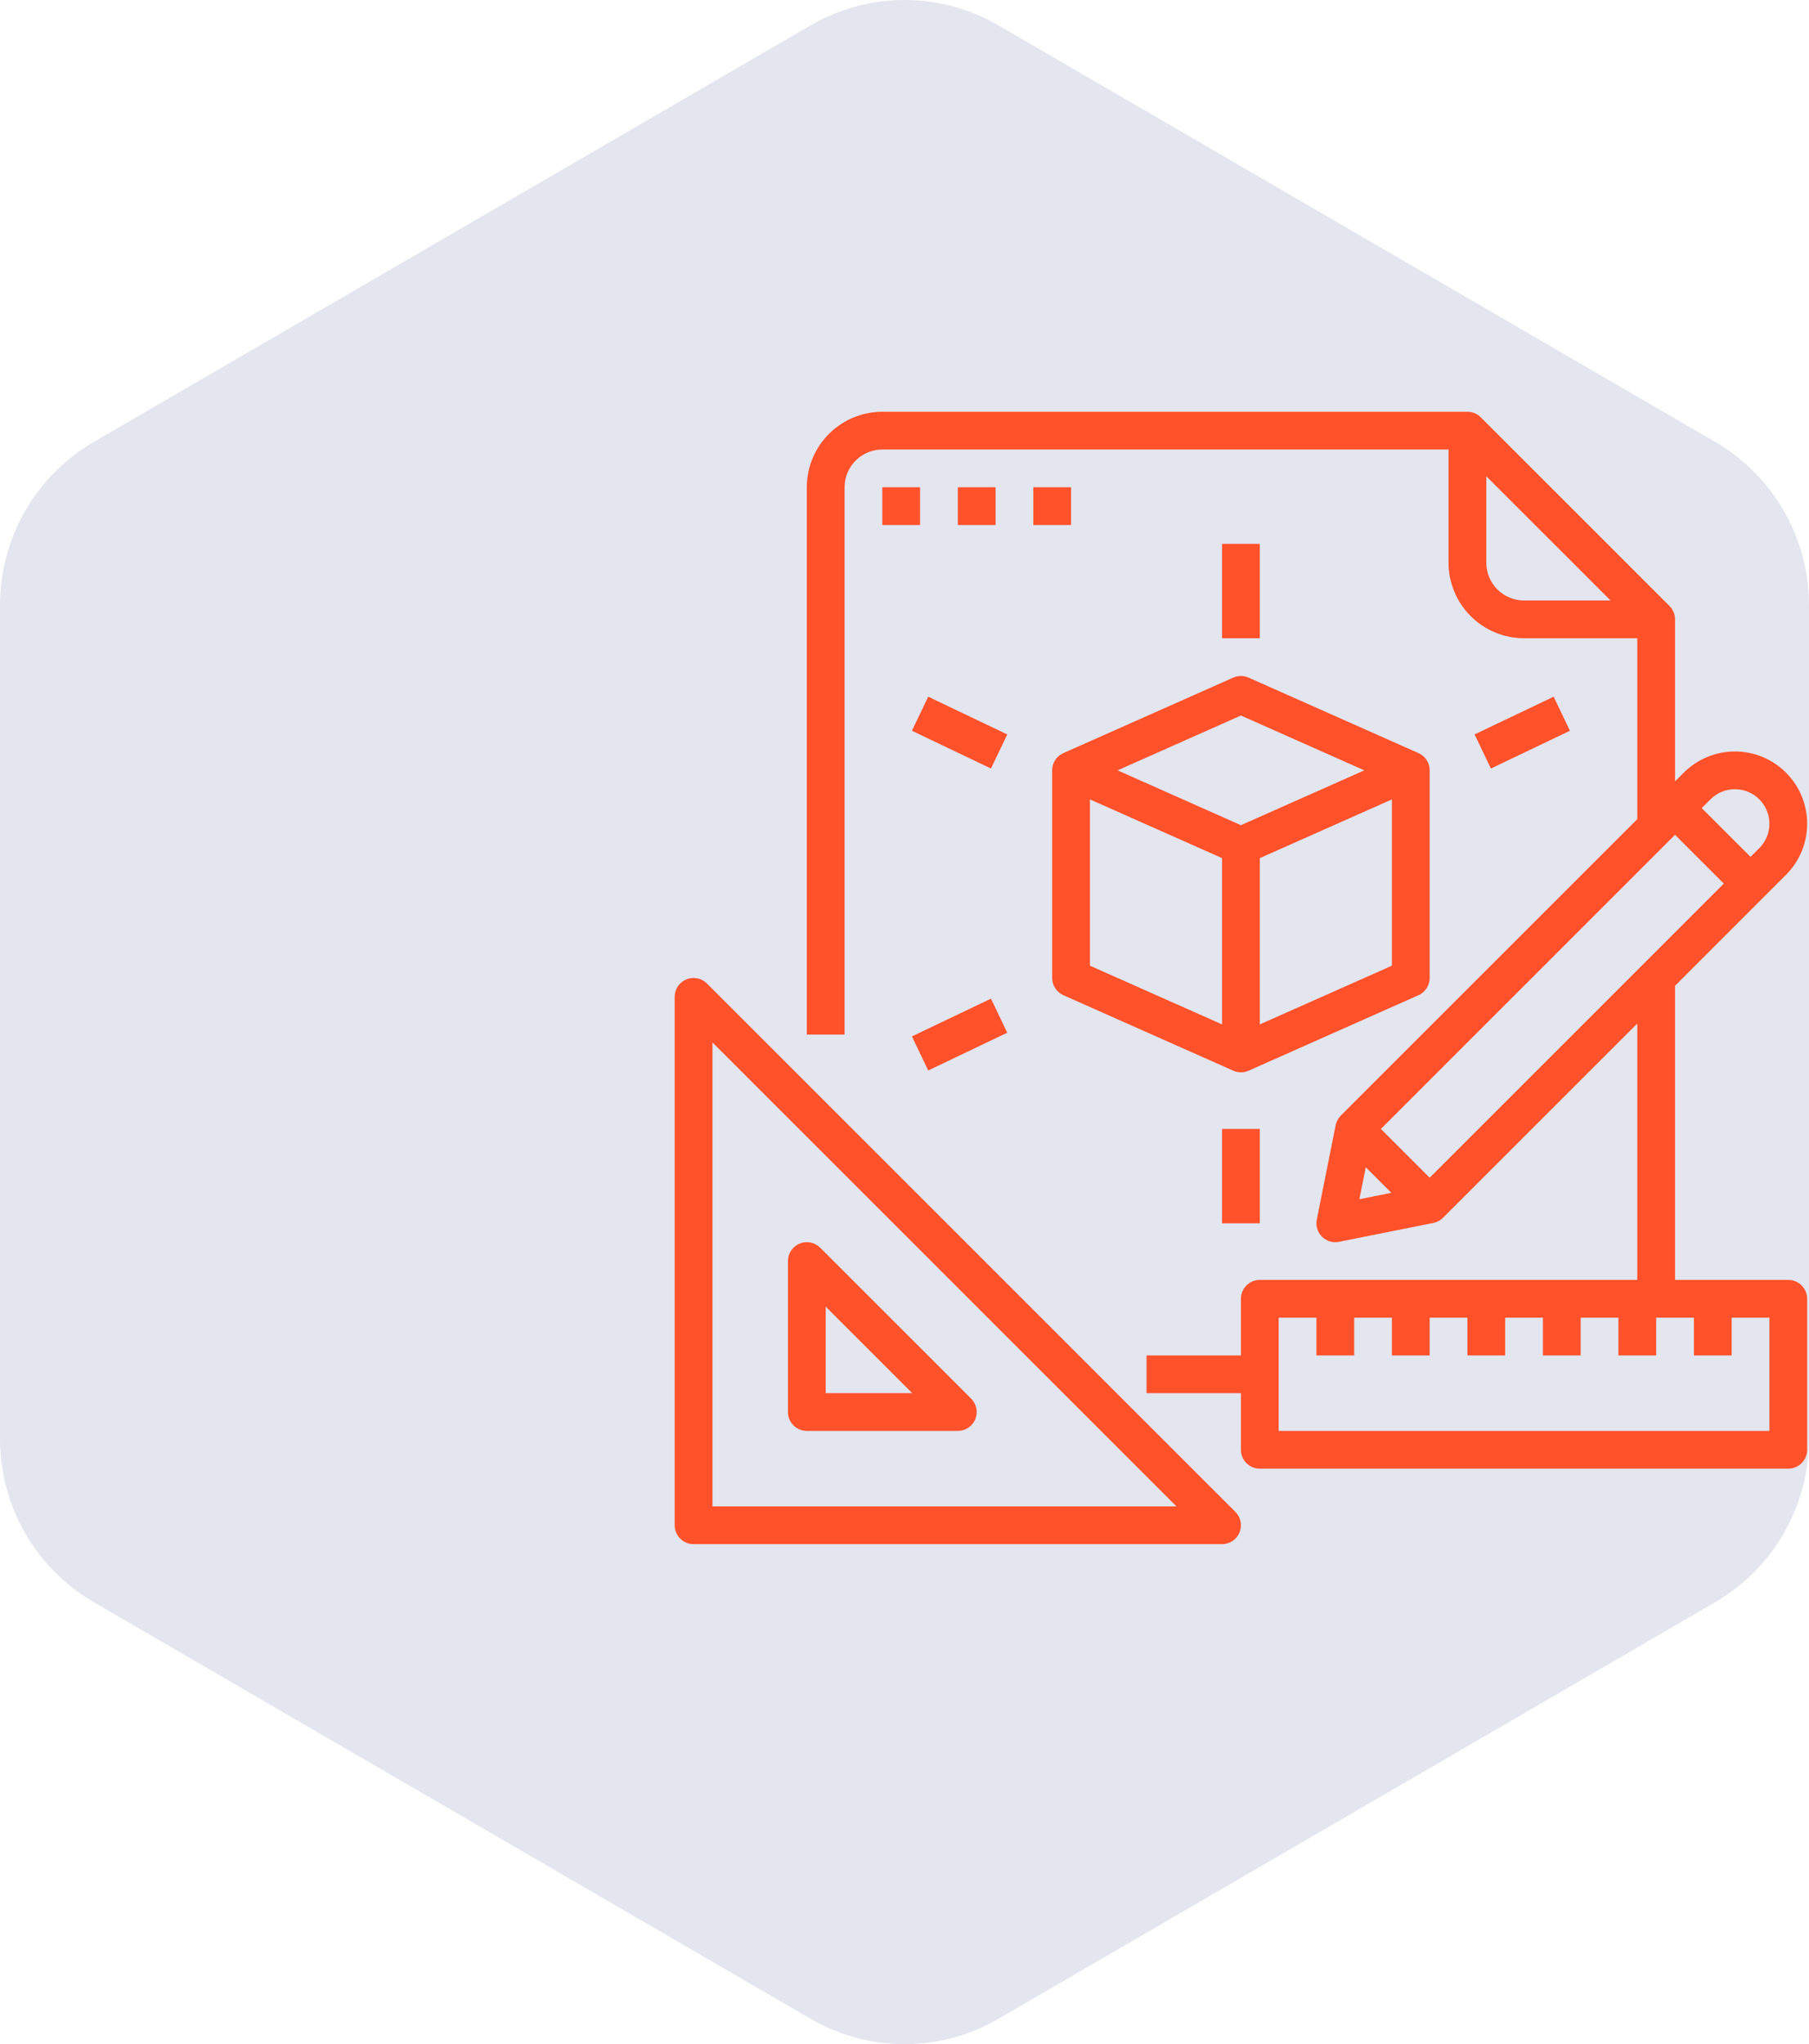
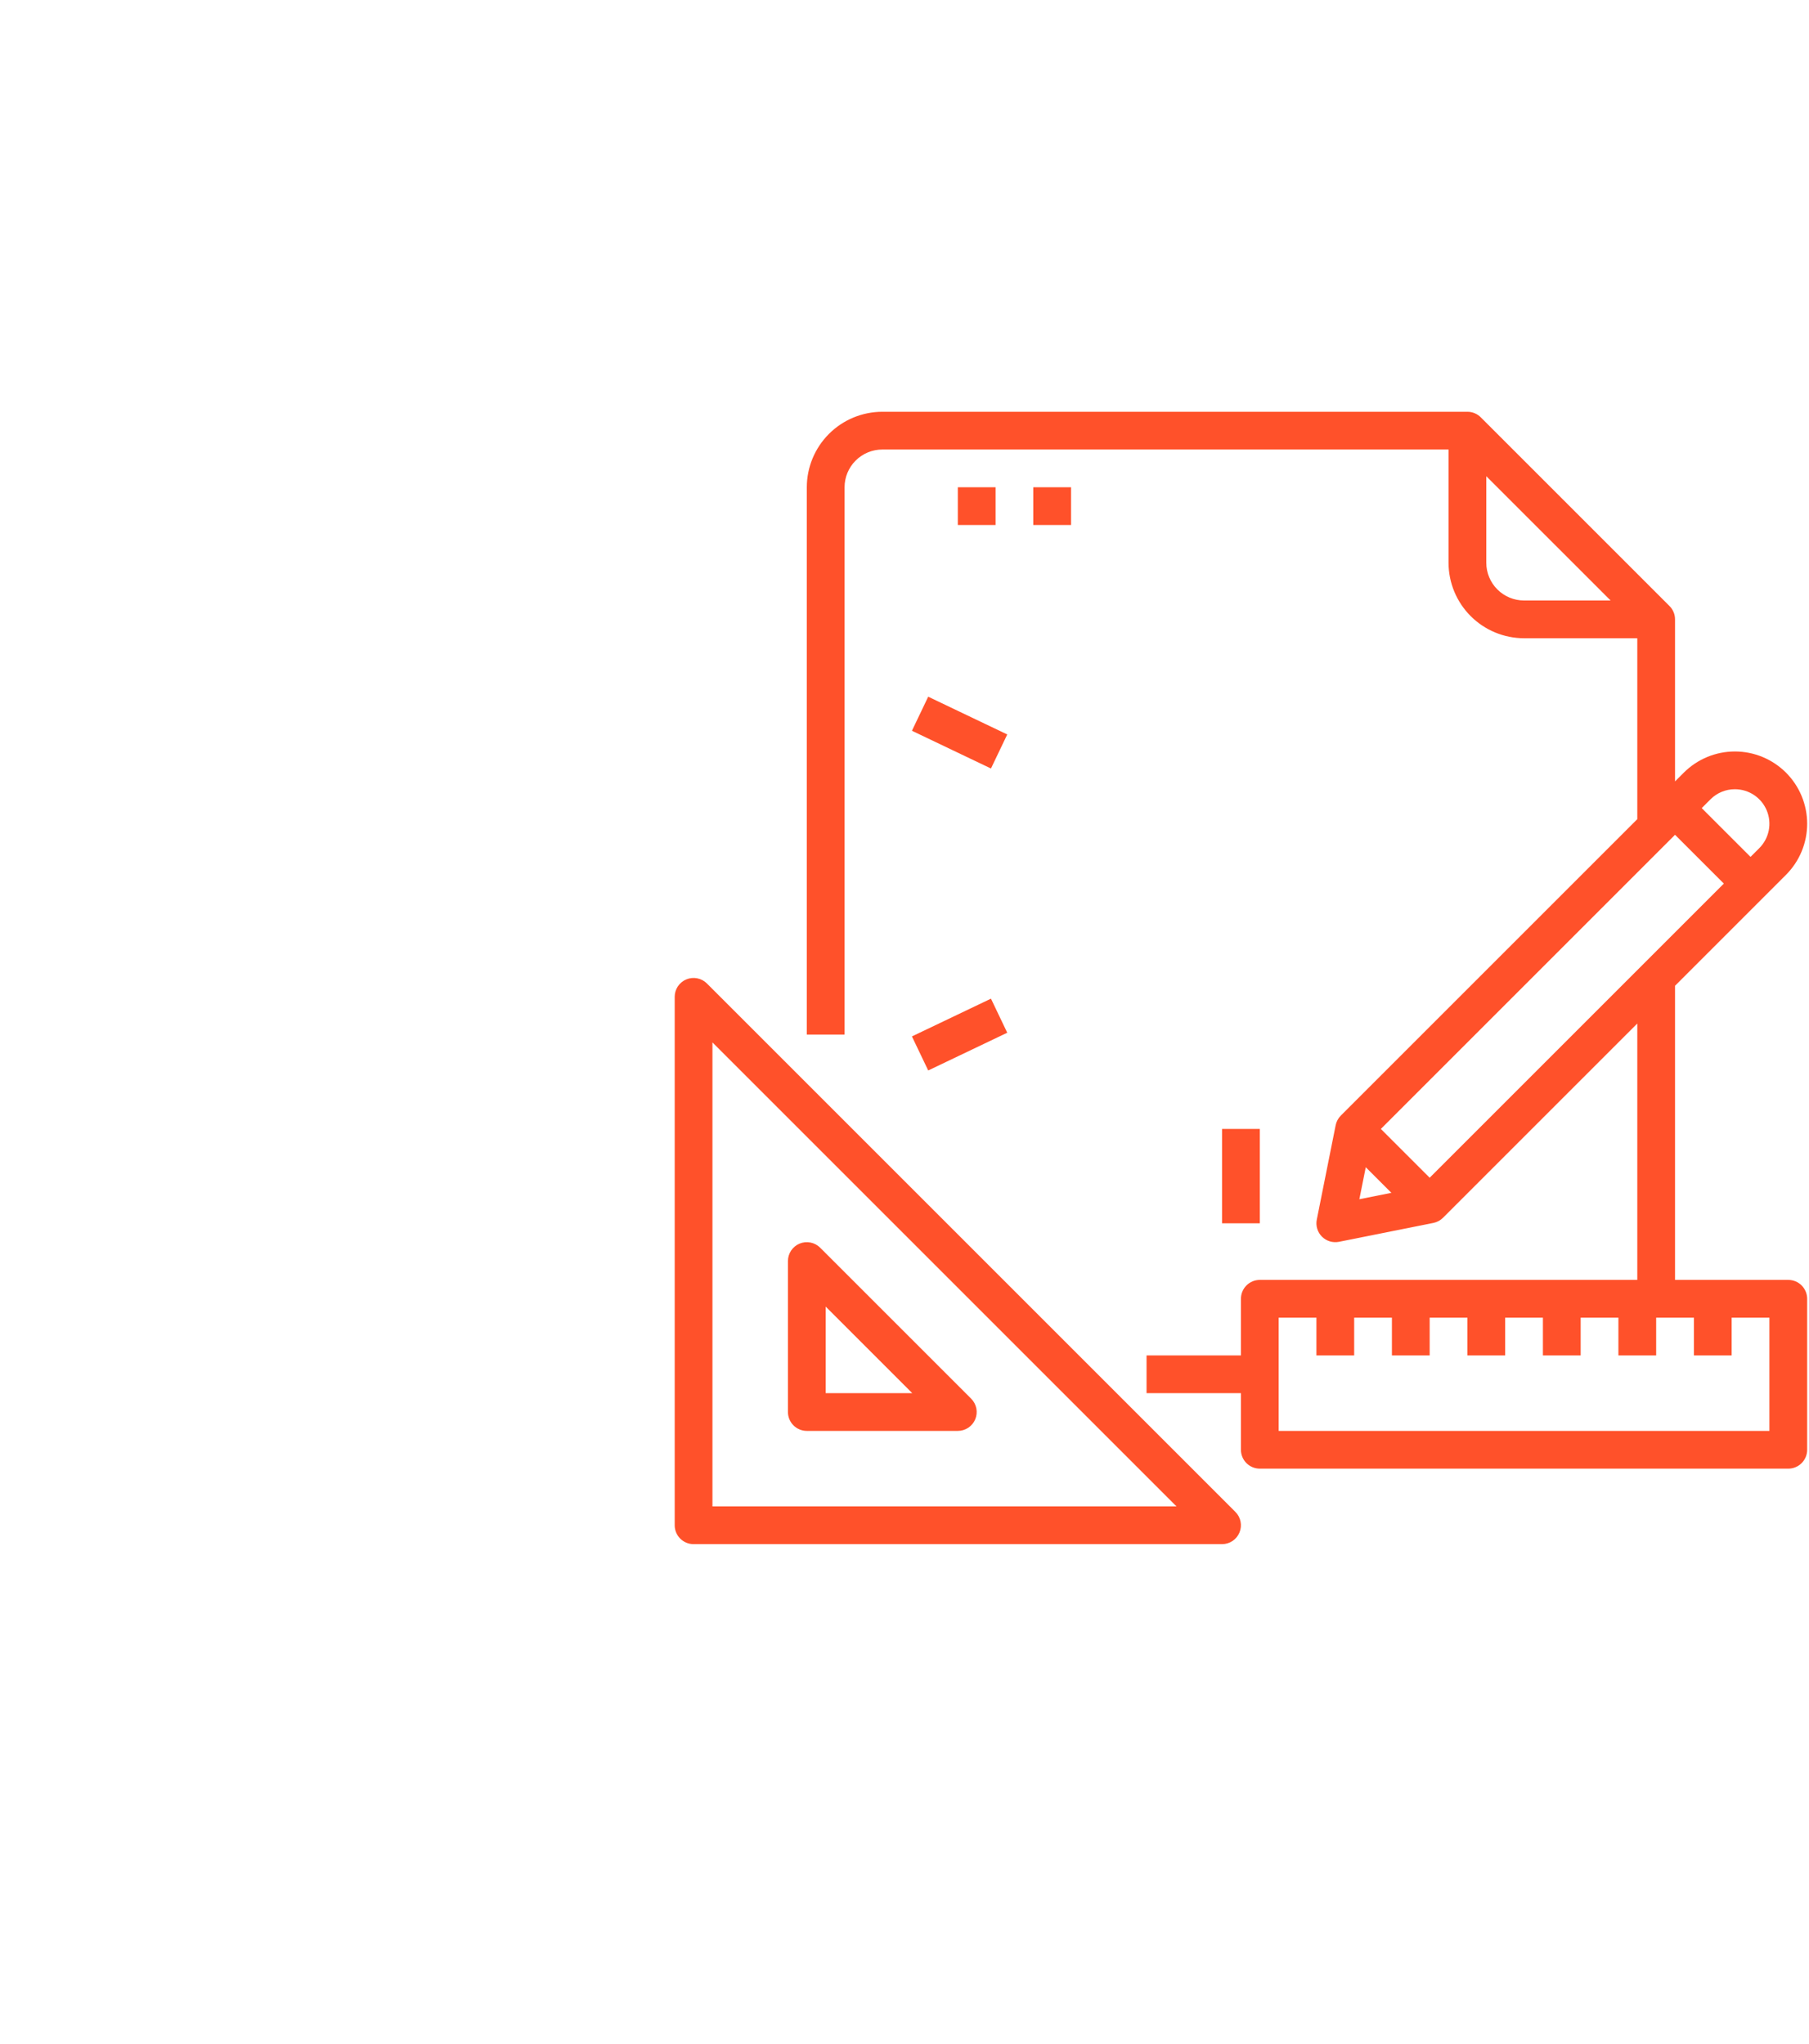
<svg xmlns="http://www.w3.org/2000/svg" width="123" height="139" viewBox="0 0 123 139" fill="none">
-   <path d="M67.876 137.282L116.627 108.945C120.573 106.65 123 102.417 123 97.835L123 41.164C123 36.582 120.573 32.35 116.627 30.053L67.876 1.718C63.93 -0.573 59.075 -0.573 55.129 1.718L6.373 30.053C2.427 32.35 9.52531e-07 36.582 7.52234e-07 41.164L-1.72493e-06 97.835C-1.92525e-06 102.417 2.427 106.65 6.373 108.945L55.129 137.282C59.075 139.573 63.93 139.573 67.876 137.282Z" fill="#E3E5EF" />
  <path d="M48.066 66.876C47.886 66.696 47.658 66.574 47.409 66.525C47.16 66.475 46.902 66.501 46.667 66.598C46.433 66.695 46.232 66.859 46.091 67.07C45.95 67.281 45.875 67.53 45.875 67.783V103.717C45.875 104.057 46.01 104.383 46.251 104.624C46.492 104.865 46.818 105 47.158 105H83.092C83.346 105 83.594 104.925 83.805 104.784C84.016 104.643 84.18 104.442 84.277 104.208C84.374 103.973 84.4 103.715 84.35 103.466C84.301 103.217 84.179 102.989 83.999 102.809L48.066 66.876ZM48.442 102.433V70.882L79.993 102.433H48.442Z" fill="#FF512A" />
  <path d="M54.858 97.3H65.125C65.379 97.3 65.627 97.225 65.838 97.084C66.049 96.943 66.214 96.742 66.311 96.508C66.408 96.273 66.433 96.015 66.384 95.766C66.334 95.517 66.212 95.289 66.033 95.109L55.766 84.843C55.587 84.663 55.358 84.541 55.109 84.491C54.86 84.442 54.602 84.467 54.367 84.564C54.133 84.661 53.932 84.826 53.791 85.037C53.65 85.248 53.575 85.496 53.575 85.75V96.017C53.575 96.357 53.71 96.683 53.951 96.924C54.192 97.165 54.518 97.3 54.858 97.3ZM56.142 88.848L62.027 94.733H56.142V88.848Z" fill="#FF512A" />
-   <path d="M62.559 33.133H59.992V35.7H62.559V33.133Z" fill="#FF512A" />
  <path d="M67.692 33.133H65.125V35.7H67.692V33.133Z" fill="#FF512A" />
  <path d="M72.825 33.133H70.258V35.7H72.825V33.133Z" fill="#FF512A" />
-   <path d="M72.305 51.212C72.076 51.311 71.882 51.474 71.747 51.683C71.611 51.891 71.54 52.135 71.541 52.383V66.5C71.541 66.748 71.614 66.991 71.749 67.199C71.884 67.407 72.077 67.572 72.304 67.673L83.854 72.806C84.018 72.879 84.195 72.917 84.375 72.917C84.555 72.916 84.732 72.879 84.896 72.805V72.806L96.446 67.673C96.673 67.572 96.866 67.407 97.001 67.199C97.136 66.991 97.208 66.748 97.208 66.5V52.383C97.21 52.135 97.139 51.891 97.003 51.683C96.868 51.474 96.673 51.311 96.445 51.212V51.21L84.895 46.077C84.731 46.004 84.553 45.967 84.374 45.967C84.194 45.967 84.017 46.004 83.853 46.077L72.303 51.21L72.305 51.212ZM83.091 69.659L74.108 65.666V54.358L83.091 58.351V69.659ZM94.641 65.666L85.658 69.659V58.351L94.641 54.358V65.666ZM84.375 48.654L92.765 52.383L84.375 56.112L75.985 52.383L84.375 48.654Z" fill="#FF512A" />
  <path d="M85.658 76.767H83.091V83.183H85.658V76.767Z" fill="#FF512A" />
-   <path d="M85.658 36.983H83.091V43.4H85.658V36.983Z" fill="#FF512A" />
  <path d="M63.112 47.375L62.005 49.691L67.379 52.258L68.486 49.942L63.112 47.375Z" fill="#FF512A" />
-   <path d="M105.638 47.375L100.264 49.941L101.37 52.258L106.744 49.691L105.638 47.375Z" fill="#FF512A" />
  <path d="M67.379 67.908L62.005 70.475L63.112 72.791L68.486 70.224L67.379 67.908Z" fill="#FF512A" />
  <path d="M121.591 87.033H113.891V67.032L121.436 59.487C121.892 59.031 122.254 58.489 122.501 57.893C122.748 57.297 122.875 56.658 122.875 56.013C122.875 55.368 122.747 54.729 122.501 54.133C122.254 53.537 121.892 52.995 121.436 52.539C120.979 52.083 120.438 51.721 119.842 51.474C119.245 51.227 118.607 51.1 117.961 51.1C117.316 51.1 116.677 51.227 116.081 51.474C115.485 51.721 114.944 52.083 114.487 52.539L113.891 53.135V42.117C113.891 41.948 113.858 41.781 113.794 41.626C113.729 41.47 113.635 41.328 113.515 41.209L100.682 28.376C100.563 28.257 100.421 28.162 100.266 28.098C100.11 28.033 99.943 28 99.775 28H59.991C58.63 28.002 57.325 28.543 56.363 29.505C55.401 30.468 54.859 31.772 54.858 33.133V70.35H57.425V33.133C57.425 32.453 57.696 31.8 58.177 31.319C58.658 30.838 59.311 30.567 59.991 30.567H98.491V38.267C98.493 39.628 99.034 40.932 99.996 41.895C100.959 42.857 102.264 43.398 103.625 43.4H111.325V55.702L91.167 75.859C90.988 76.038 90.866 76.266 90.816 76.515L89.533 82.932C89.491 83.139 89.502 83.353 89.563 83.555C89.624 83.757 89.734 83.941 89.884 84.091C90.033 84.24 90.217 84.35 90.419 84.412C90.621 84.473 90.836 84.483 91.043 84.442L97.46 83.158C97.708 83.109 97.936 82.987 98.115 82.807L111.325 69.598V87.033H85.658C85.317 87.033 84.991 87.168 84.75 87.409C84.51 87.65 84.375 87.976 84.375 88.317V92.167H77.958V94.733H84.375V98.583C84.375 98.924 84.51 99.25 84.75 99.491C84.991 99.731 85.317 99.867 85.658 99.867H121.591C121.932 99.867 122.258 99.731 122.499 99.491C122.739 99.25 122.875 98.924 122.875 98.583V88.317C122.875 87.976 122.739 87.65 122.499 87.409C122.258 87.168 121.932 87.033 121.591 87.033ZM101.058 38.267V32.382L109.51 40.833H103.625C102.944 40.833 102.292 40.562 101.811 40.081C101.329 39.599 101.059 38.947 101.058 38.267ZM93.889 76.767L113.891 56.765L117.21 60.083L97.208 80.085L93.889 76.767ZM117.961 53.667C118.426 53.667 118.879 53.804 119.265 54.062C119.651 54.32 119.952 54.687 120.129 55.115C120.307 55.544 120.353 56.016 120.263 56.471C120.172 56.926 119.949 57.344 119.621 57.672L119.025 58.268L115.706 54.95L116.302 54.354C116.52 54.135 116.778 53.962 117.063 53.844C117.348 53.726 117.653 53.666 117.961 53.667V53.667ZM92.863 79.37L94.605 81.112L92.427 81.547L92.863 79.37ZM120.308 97.3H86.941V89.6H89.508V92.167H92.075V89.6H94.641V92.167H97.208V89.6H99.775V92.167H102.341V89.6H104.908V92.167H107.475V89.6H110.041V92.167H112.608V89.6H115.175V92.167H117.741V89.6H120.308V97.3Z" fill="#FF512A" />
</svg>